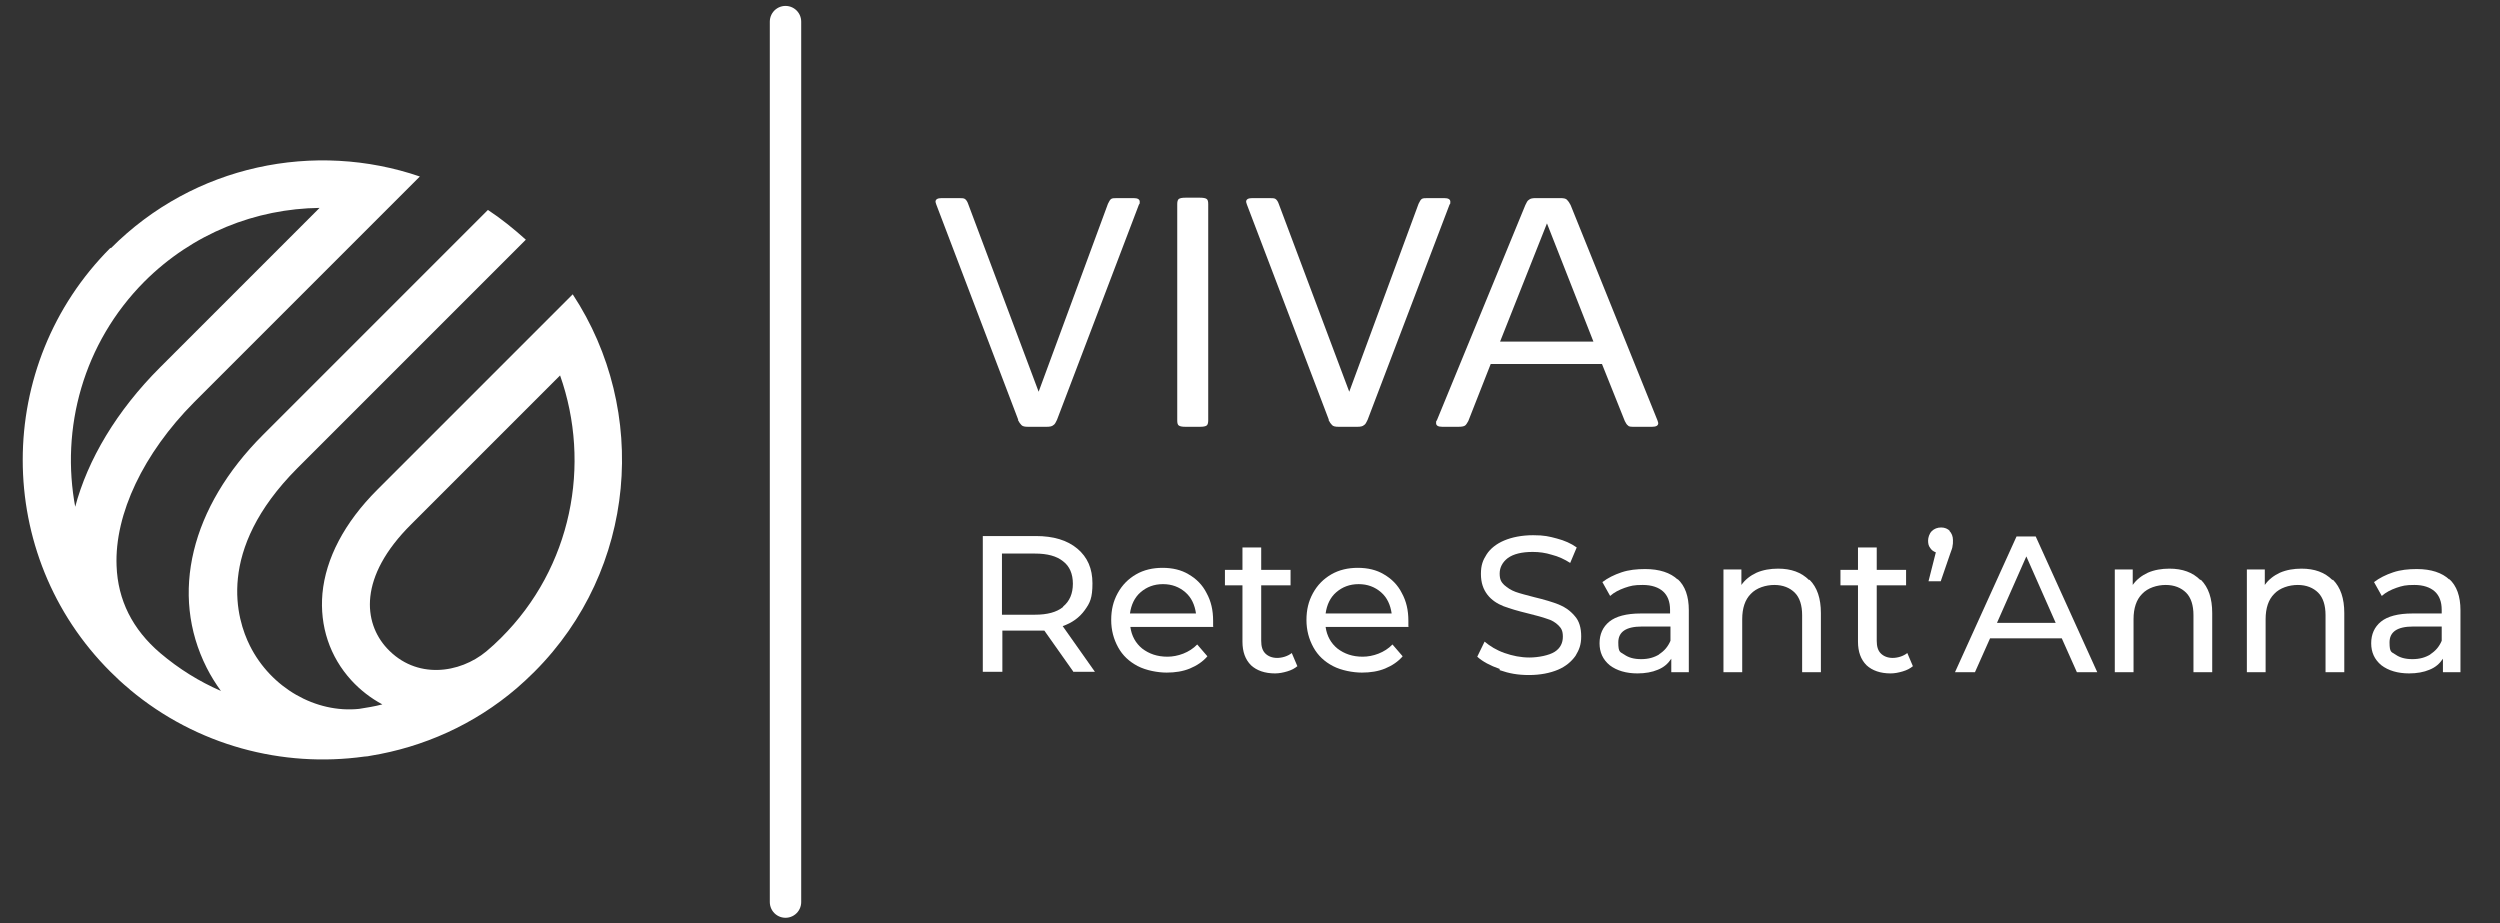
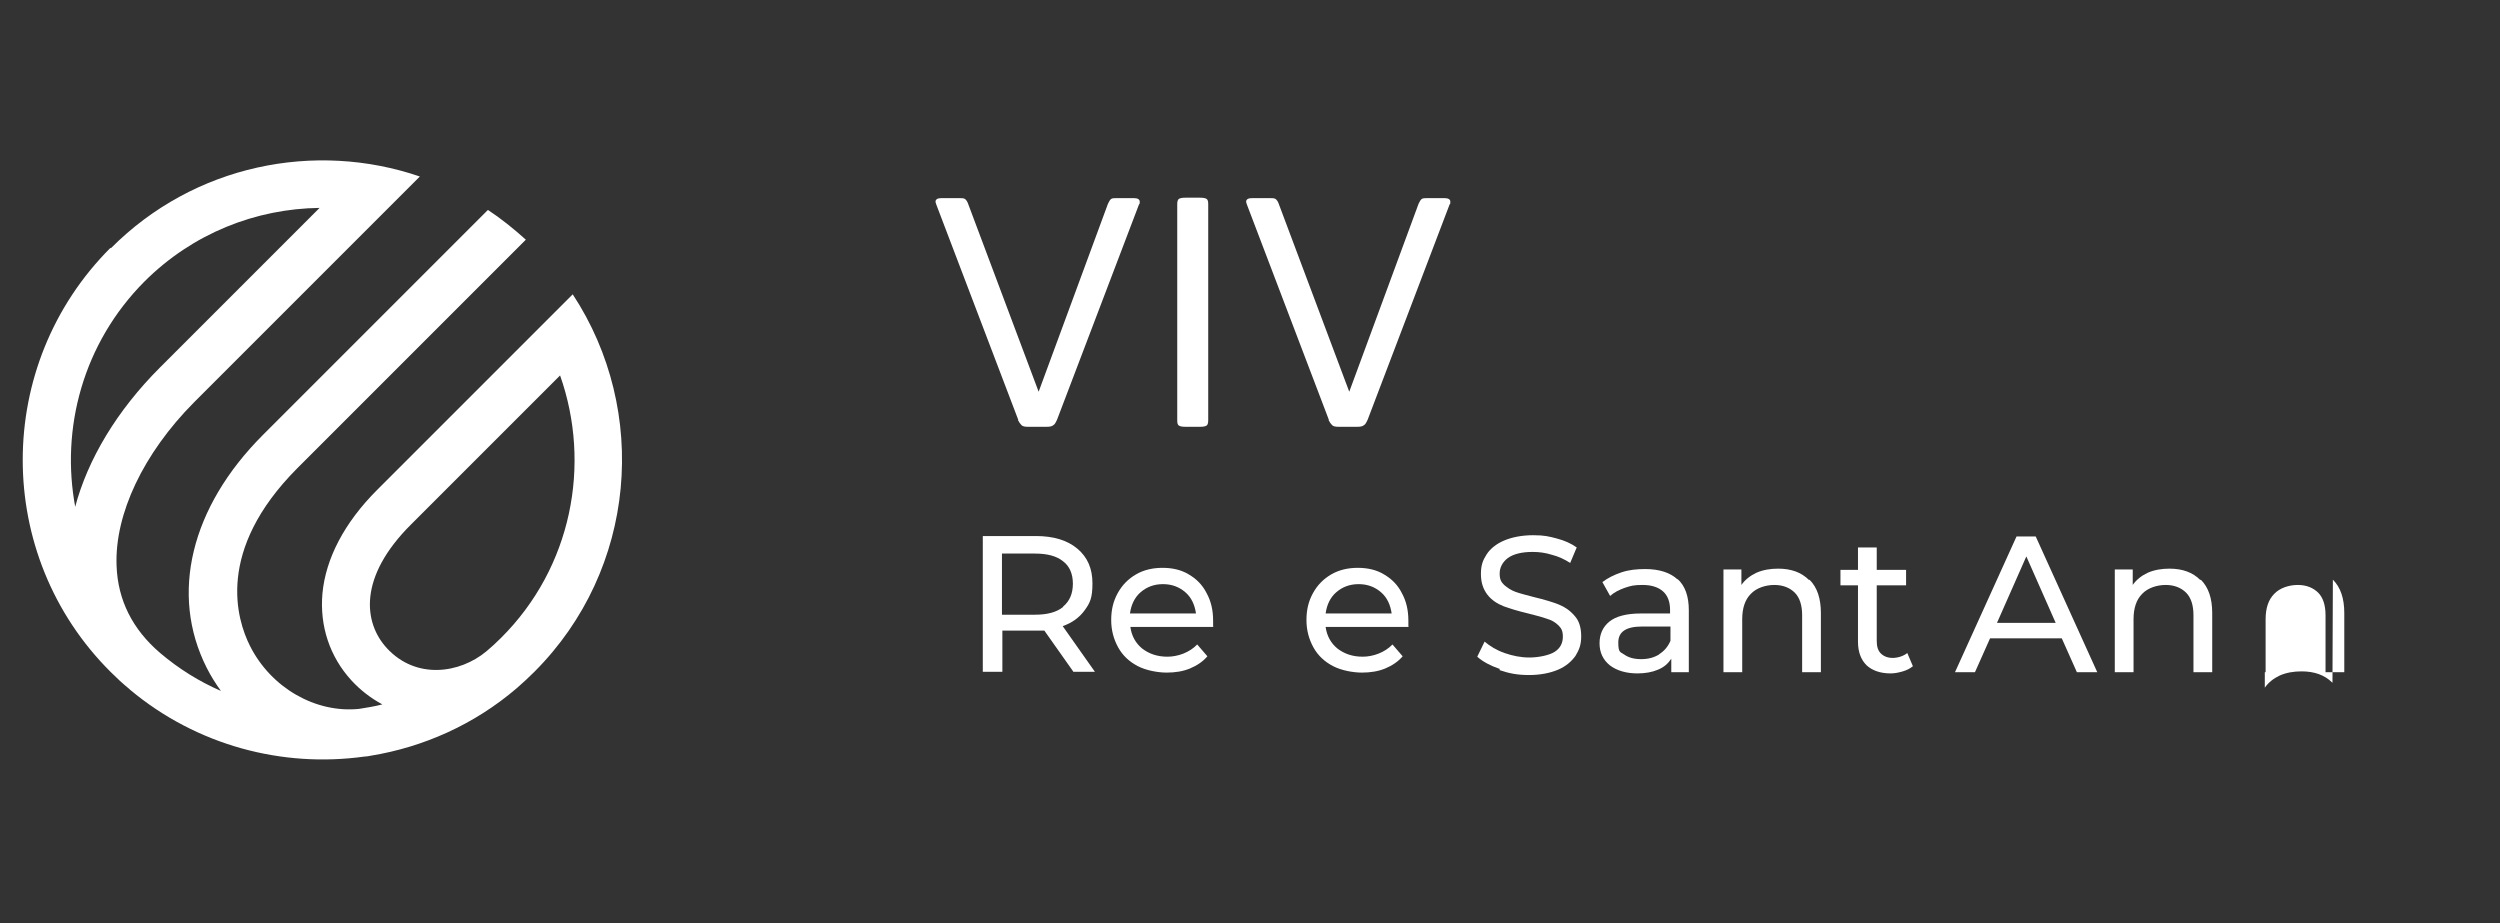
<svg xmlns="http://www.w3.org/2000/svg" version="1.1" viewBox="0 0 613.3 226.5">
  <rect x="0" y="0" width="613.3" height="226.5" fill="#333333" stroke="none" />
  <defs>
    <style>
      .cls-1 {
        stroke: #fff;
        stroke-linecap: round;
        stroke-miterlimit: 10;
        stroke-width: 7.7px;
      }

      .cls-1, .cls-2 {
        fill: #fff;
      }
    </style>
  </defs>
  <g>
    <g id="Vector">
      <g id="Ticino">
        <g id="Bubble">
          <path class="cls-2" d="M18.5,124.6c-3.7-19.5,1.9-40.4,16.9-55.5,11.9-11.9,27.4-17.9,43-18.1l-39.2,39.2c-10.5,10.5-17.7,22.5-20.8,34.3M94.9,159c-5.7-6.2-7.1-17.4,6-30.4l36.5-36.5c7.7,21.8,2.9,47.1-14.5,64.4-1.2,1.2-2.4,2.3-3.6,3.3-6.5,5.4-17.2,7-24.4-.8M27.1,60.8c-28.7,28.7-28.7,75.4,0,104,1.5,1.5,3,2.9,4.6,4.2,0,0,.1.1.2.2h0c16.4,13.7,37.4,19.2,57.5,16.4.5,0,1-.1,1.5-.2h0c12.9-2.1,25.4-7.6,35.9-16.6,0,0,0,0,0,0h0c1.5-1.3,2.9-2.6,4.3-4,25.1-25.1,28.2-64,9.4-92.6l-48,48c-8,8-12.6,16.8-13.4,25.4-.7,8,1.8,15.5,7.1,21.3,2.2,2.4,4.8,4.4,7.6,5.9-1.9.5-3.8.8-5.7,1.1-10.6,1.1-21.6-5.1-26.8-15.5-3.2-6.4-8.5-23.3,11.6-43.5l24.6-24.6,31.5-31.5c-3-2.7-6.1-5.2-9.3-7.3l-55.2,55.2c-17.7,17.7-22.9,39.1-13.8,57.1,1,2,2.2,3.9,3.5,5.7-5.3-2.3-10.3-5.4-14.9-9.3-6.8-5.8-10.4-13-10.7-21.4-.5-12.7,6.6-27.6,19-40.1l55.4-55.4c-25.7-8.8-55.4-2.9-75.8,17.6" />
        </g>
-         <line id="Line" class="cls-1" x1="192.7" y1="5.3" x2="192.7" y2="221.3" />
        <g id="VIVA">
          <path class="cls-2" d="M249.8,103l-20.1-52.8c-.1-.3-.2-.6-.2-.7,0-.6.5-.9,1.5-.9h4.1c.8,0,1.3,0,1.6.2s.6.6.8,1.2l17.3,46.1,17-46.1c.3-.6.5-1,.8-1.2s.8-.2,1.6-.2h3.9c1,0,1.5.3,1.5.9s0,.4-.2.7l-20.1,52.8c-.3.6-.5,1.1-.9,1.3-.3.3-.9.4-1.6.4h-4.6c-.8,0-1.3-.1-1.6-.4-.3-.3-.6-.7-.9-1.3Z" />
          <path class="cls-2" d="M296.4,50.1v53c0,.6-.1,1.1-.4,1.3-.3.2-.8.3-1.6.3h-3.6c-.8,0-1.3-.1-1.6-.3-.3-.2-.4-.6-.4-1.3v-53c0-.6.1-1.1.4-1.3.3-.2.8-.3,1.6-.3h3.6c.8,0,1.3.1,1.6.3.3.2.4.6.4,1.3Z" />
          <path class="cls-2" d="M326,103l-20.1-52.8c-.1-.3-.2-.6-.2-.7,0-.6.5-.9,1.5-.9h4.1c.8,0,1.3,0,1.6.2s.6.6.8,1.2l17.3,46.1,17-46.1c.3-.6.5-1,.8-1.2s.8-.2,1.6-.2h3.9c1,0,1.5.3,1.5.9s0,.4-.2.7l-20.1,52.8c-.3.6-.5,1.1-.9,1.3-.3.3-.9.4-1.6.4h-4.6c-.8,0-1.3-.1-1.6-.4-.3-.3-.6-.7-.9-1.3Z" />
-           <path class="cls-2" d="M385.3,50.3l21.3,52.8c.1.3.2.6.2.7,0,.6-.5.9-1.5.9h-4.3c-.8,0-1.4,0-1.6-.3-.3-.2-.5-.5-.8-1.1l-5.6-14h-27.3l-5.5,14c-.3.5-.5.9-.8,1.1-.3.2-.8.3-1.6.3h-4c-1,0-1.5-.3-1.5-.9s0-.4.2-.7l21.7-52.8c.3-.6.5-1.1.9-1.3.3-.3.9-.4,1.6-.4h6.1c.8,0,1.3.1,1.6.4.3.3.6.7.9,1.3ZM379.5,54.8l-11.5,29h22.9l-11.4-29Z" />
        </g>
        <g>
          <path class="cls-2" d="M263.4,164.9l-7.2-10.2c-.9,0-1.6,0-2.1,0h-8.2v10.1h-4.8v-33.3h13c4.3,0,7.7,1,10.2,3.1,2.5,2.1,3.7,4.9,3.7,8.5s-.6,4.8-1.9,6.6-3.1,3.1-5.4,3.9l7.9,11.2h-5.2ZM260.8,148.8c1.6-1.3,2.4-3.2,2.4-5.6s-.8-4.3-2.4-5.5c-1.6-1.3-3.9-1.9-6.9-1.9h-8.1v15h8.1c3,0,5.3-.6,6.9-1.9Z" />
          <path class="cls-2" d="M297.7,153.8h-20.4c.3,2.2,1.3,4,2.9,5.3,1.7,1.3,3.7,2,6.2,2s5.4-1,7.3-3l2.5,2.9c-1.1,1.3-2.6,2.3-4.3,3-1.7.7-3.6,1-5.7,1s-5-.5-7.1-1.6c-2.1-1.1-3.7-2.6-4.8-4.6-1.1-2-1.7-4.2-1.7-6.7s.5-4.6,1.6-6.6c1.1-2,2.6-3.5,4.5-4.6,1.9-1.1,4.1-1.6,6.5-1.6s4.6.5,6.4,1.6c1.9,1.1,3.4,2.6,4.4,4.6,1.1,2,1.6,4.2,1.6,6.8s0,.8,0,1.4ZM279.8,145.3c-1.5,1.3-2.3,3.1-2.6,5.2h16.2c-.3-2.1-1.1-3.9-2.6-5.2-1.5-1.3-3.3-2-5.5-2s-4,.7-5.5,2Z" />
-           <path class="cls-2" d="M318.3,163.4c-.7.6-1.5,1-2.5,1.3s-2,.5-3,.5c-2.5,0-4.5-.7-5.9-2-1.4-1.4-2.1-3.3-2.1-5.8v-13.8h-4.3v-3.8h4.3v-5.5h4.6v5.5h7.2v3.8h-7.2v13.6c0,1.4.3,2.4,1,3.1.7.7,1.7,1.1,2.9,1.1s2.6-.4,3.6-1.2l1.4,3.3Z" />
          <path class="cls-2" d="M345.6,153.8h-20.4c.3,2.2,1.3,4,2.9,5.3,1.7,1.3,3.7,2,6.2,2s5.4-1,7.3-3l2.5,2.9c-1.1,1.3-2.6,2.3-4.3,3-1.7.7-3.6,1-5.7,1s-5-.5-7.1-1.6c-2.1-1.1-3.7-2.6-4.8-4.6-1.1-2-1.7-4.2-1.7-6.7s.5-4.6,1.6-6.6c1.1-2,2.6-3.5,4.5-4.6,1.9-1.1,4.1-1.6,6.5-1.6s4.6.5,6.4,1.6c1.9,1.1,3.4,2.6,4.4,4.6,1.1,2,1.6,4.2,1.6,6.8s0,.8,0,1.4ZM327.8,145.3c-1.5,1.3-2.3,3.1-2.6,5.2h16.2c-.3-2.1-1.1-3.9-2.6-5.2-1.5-1.3-3.3-2-5.5-2s-4,.7-5.5,2Z" />
          <path class="cls-2" d="M367.9,164.1c-2.3-.8-4.2-1.8-5.5-3l1.8-3.7c1.3,1.1,2.9,2.1,4.9,2.8s4,1.1,6.1,1.1,4.8-.5,6.2-1.4c1.4-.9,2-2.2,2-3.7s-.4-2.1-1.1-2.8c-.7-.7-1.7-1.3-2.8-1.6-1.1-.4-2.6-.8-4.6-1.3-2.5-.6-4.5-1.2-6.1-1.8-1.5-.6-2.9-1.5-3.9-2.8s-1.6-2.9-1.6-5.1.5-3.4,1.4-4.8c.9-1.4,2.4-2.6,4.3-3.4s4.3-1.3,7.1-1.3,3.9.3,5.8.8c1.9.5,3.5,1.2,4.9,2.2l-1.6,3.8c-1.4-.9-2.9-1.6-4.5-2-1.6-.5-3.1-.7-4.7-.7-2.7,0-4.7.5-6.1,1.5-1.3,1-2,2.3-2,3.8s.4,2.1,1.1,2.8c.8.7,1.7,1.3,2.8,1.7,1.1.4,2.7.8,4.6,1.3,2.5.6,4.5,1.2,6,1.8,1.5.6,2.8,1.5,3.9,2.8,1.1,1.2,1.6,2.9,1.6,5s-.5,3.3-1.4,4.8c-1,1.4-2.4,2.6-4.3,3.4-1.9.8-4.3,1.3-7.1,1.3s-4.9-.4-7.2-1.2Z" />
          <path class="cls-2" d="M411.5,142c1.9,1.7,2.8,4.3,2.8,7.7v15.2h-4.3v-3.3c-.8,1.2-1.8,2.1-3.3,2.7-1.4.6-3.1.9-5,.9-2.8,0-5.1-.7-6.8-2-1.7-1.4-2.5-3.2-2.5-5.4s.8-4,2.4-5.3c1.6-1.3,4.2-2,7.7-2h7.2v-.9c0-2-.6-3.5-1.7-4.5-1.1-1-2.8-1.6-5-1.6s-2.9.2-4.4.7c-1.4.5-2.6,1.1-3.6,2l-1.9-3.4c1.3-1,2.9-1.8,4.7-2.4s3.7-.8,5.8-.8c3.5,0,6.2.9,8,2.6ZM407,160.5c1.3-.8,2.2-1.9,2.8-3.3v-3.5h-7c-3.9,0-5.8,1.3-5.8,3.9s.5,2.3,1.5,3c1,.7,2.3,1.1,4.1,1.1s3.2-.4,4.5-1.2Z" />
          <path class="cls-2" d="M443.9,142.2c1.9,1.9,2.8,4.6,2.8,8.2v14.5h-4.6v-14c0-2.4-.6-4.3-1.8-5.5-1.2-1.2-2.9-1.9-5-1.9s-4.4.7-5.8,2.2c-1.4,1.4-2.1,3.5-2.1,6.2v13h-4.6v-25.2h4.4v3.8c.9-1.3,2.2-2.3,3.7-3,1.6-.7,3.4-1,5.3-1,3.2,0,5.7.9,7.6,2.8Z" />
          <path class="cls-2" d="M469.3,163.4c-.7.6-1.5,1-2.5,1.3s-2,.5-3,.5c-2.5,0-4.5-.7-5.9-2-1.4-1.4-2.1-3.3-2.1-5.8v-13.8h-4.3v-3.8h4.3v-5.5h4.6v5.5h7.2v3.8h-7.2v13.6c0,1.4.3,2.4,1,3.1.7.7,1.7,1.1,2.9,1.1s2.6-.4,3.6-1.2l1.4,3.3Z" />
-           <path class="cls-2" d="M478.2,130.2c.6.6.9,1.4.9,2.3s0,.9-.1,1.4c0,.5-.3,1.1-.6,2l-2.3,6.7h-3l1.8-7.1c-.6-.2-1.1-.6-1.4-1.1-.4-.5-.5-1.1-.5-1.8s.3-1.7.9-2.3,1.4-.9,2.3-.9,1.6.3,2.2.9Z" />
          <path class="cls-2" d="M505.9,156.6h-17.7l-3.7,8.3h-4.9l15.1-33.3h4.7l15.1,33.3h-5l-3.7-8.3ZM504.3,152.8l-7.2-16.3-7.2,16.3h14.4Z" />
          <path class="cls-2" d="M539.9,142.2c1.9,1.9,2.8,4.6,2.8,8.2v14.5h-4.6v-14c0-2.4-.6-4.3-1.8-5.5-1.2-1.2-2.9-1.9-5-1.9s-4.4.7-5.8,2.2c-1.4,1.4-2.1,3.5-2.1,6.2v13h-4.6v-25.2h4.4v3.8c.9-1.3,2.2-2.3,3.7-3,1.6-.7,3.4-1,5.3-1,3.2,0,5.7.9,7.6,2.8Z" />
-           <path class="cls-2" d="M572.3,142.2c1.9,1.9,2.8,4.6,2.8,8.2v14.5h-4.6v-14c0-2.4-.6-4.3-1.8-5.5-1.2-1.2-2.9-1.9-5-1.9s-4.4.7-5.8,2.2c-1.4,1.4-2.1,3.5-2.1,6.2v13h-4.6v-25.2h4.4v3.8c.9-1.3,2.2-2.3,3.7-3,1.6-.7,3.4-1,5.3-1,3.2,0,5.7.9,7.6,2.8Z" />
-           <path class="cls-2" d="M600.8,142c1.9,1.7,2.8,4.3,2.8,7.7v15.2h-4.3v-3.3c-.8,1.2-1.8,2.1-3.3,2.7-1.4.6-3.1.9-5,.9-2.8,0-5.1-.7-6.8-2-1.7-1.4-2.5-3.2-2.5-5.4s.8-4,2.4-5.3c1.6-1.3,4.2-2,7.7-2h7.2v-.9c0-2-.6-3.5-1.7-4.5-1.1-1-2.8-1.6-5-1.6s-2.9.2-4.4.7c-1.4.5-2.6,1.1-3.6,2l-1.9-3.4c1.3-1,2.9-1.8,4.7-2.4s3.7-.8,5.8-.8c3.5,0,6.2.9,8,2.6ZM596.2,160.5c1.3-.8,2.2-1.9,2.8-3.3v-3.5h-7c-3.9,0-5.8,1.3-5.8,3.9s.5,2.3,1.5,3c1,.7,2.3,1.1,4.1,1.1s3.2-.4,4.5-1.2Z" />
+           <path class="cls-2" d="M572.3,142.2c1.9,1.9,2.8,4.6,2.8,8.2v14.5h-4.6v-14c0-2.4-.6-4.3-1.8-5.5-1.2-1.2-2.9-1.9-5-1.9s-4.4.7-5.8,2.2c-1.4,1.4-2.1,3.5-2.1,6.2v13h-4.6h4.4v3.8c.9-1.3,2.2-2.3,3.7-3,1.6-.7,3.4-1,5.3-1,3.2,0,5.7.9,7.6,2.8Z" />
        </g>
      </g>
    </g>
  </g>
</svg>